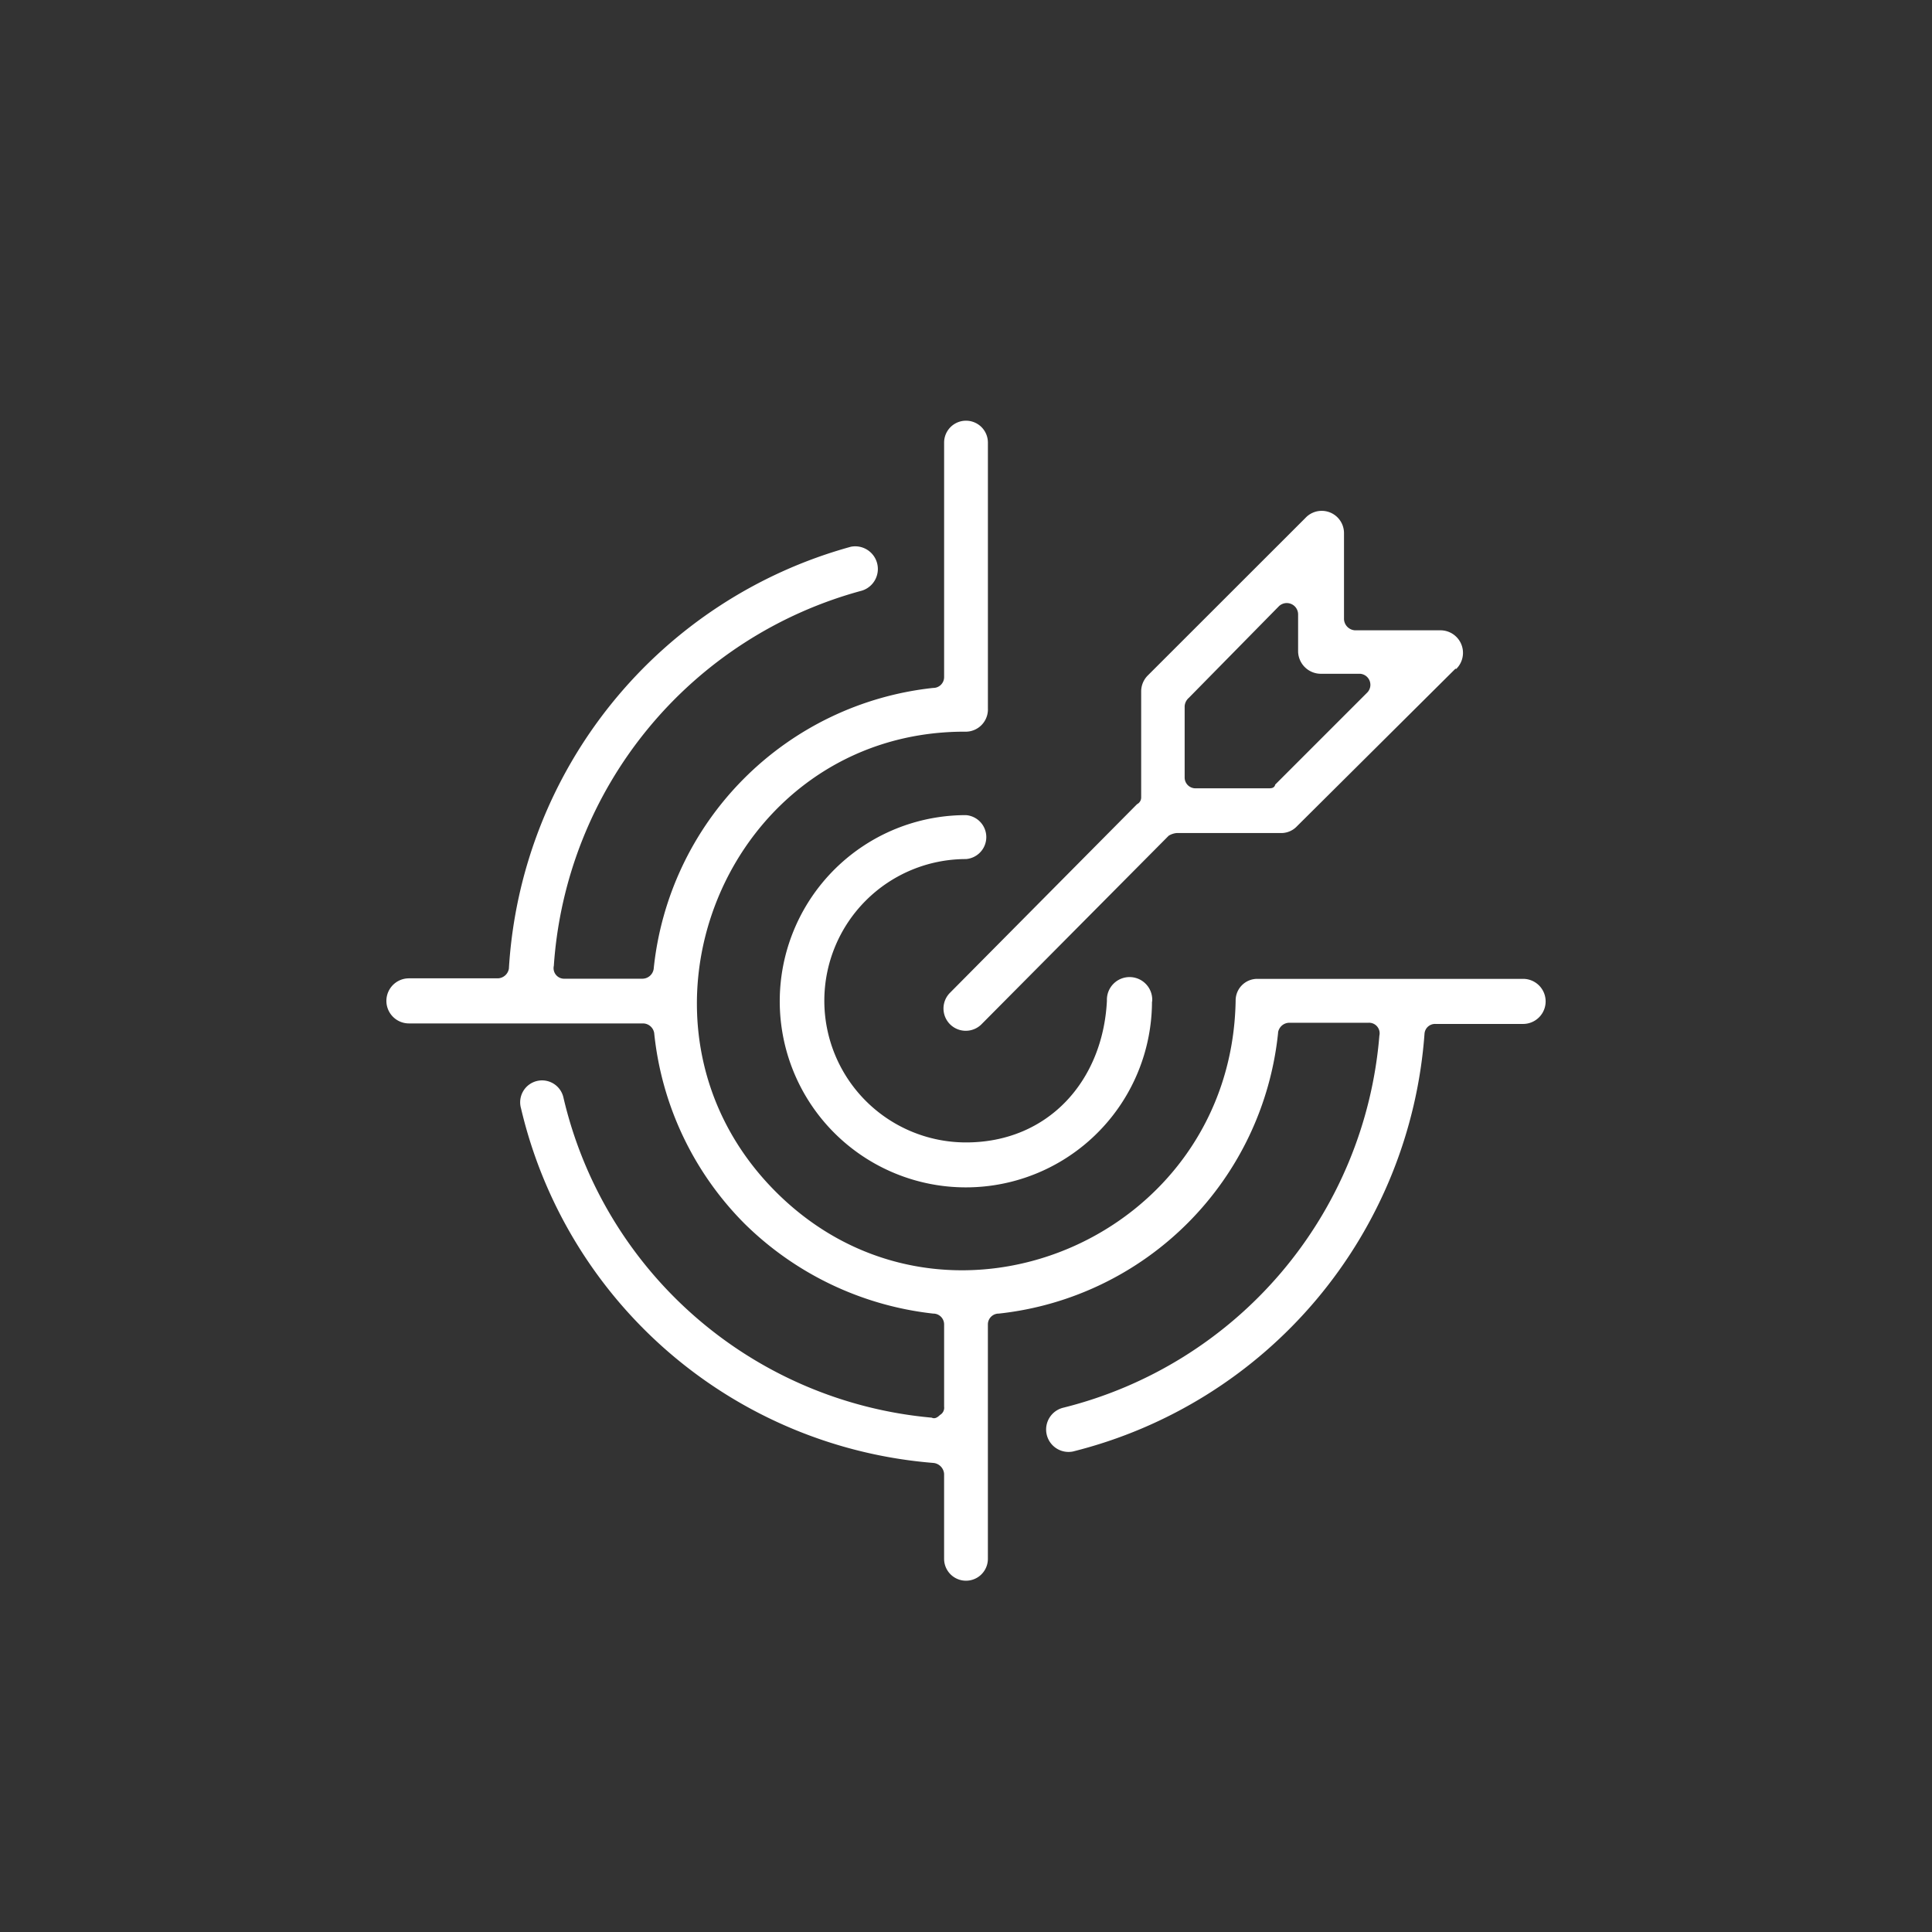
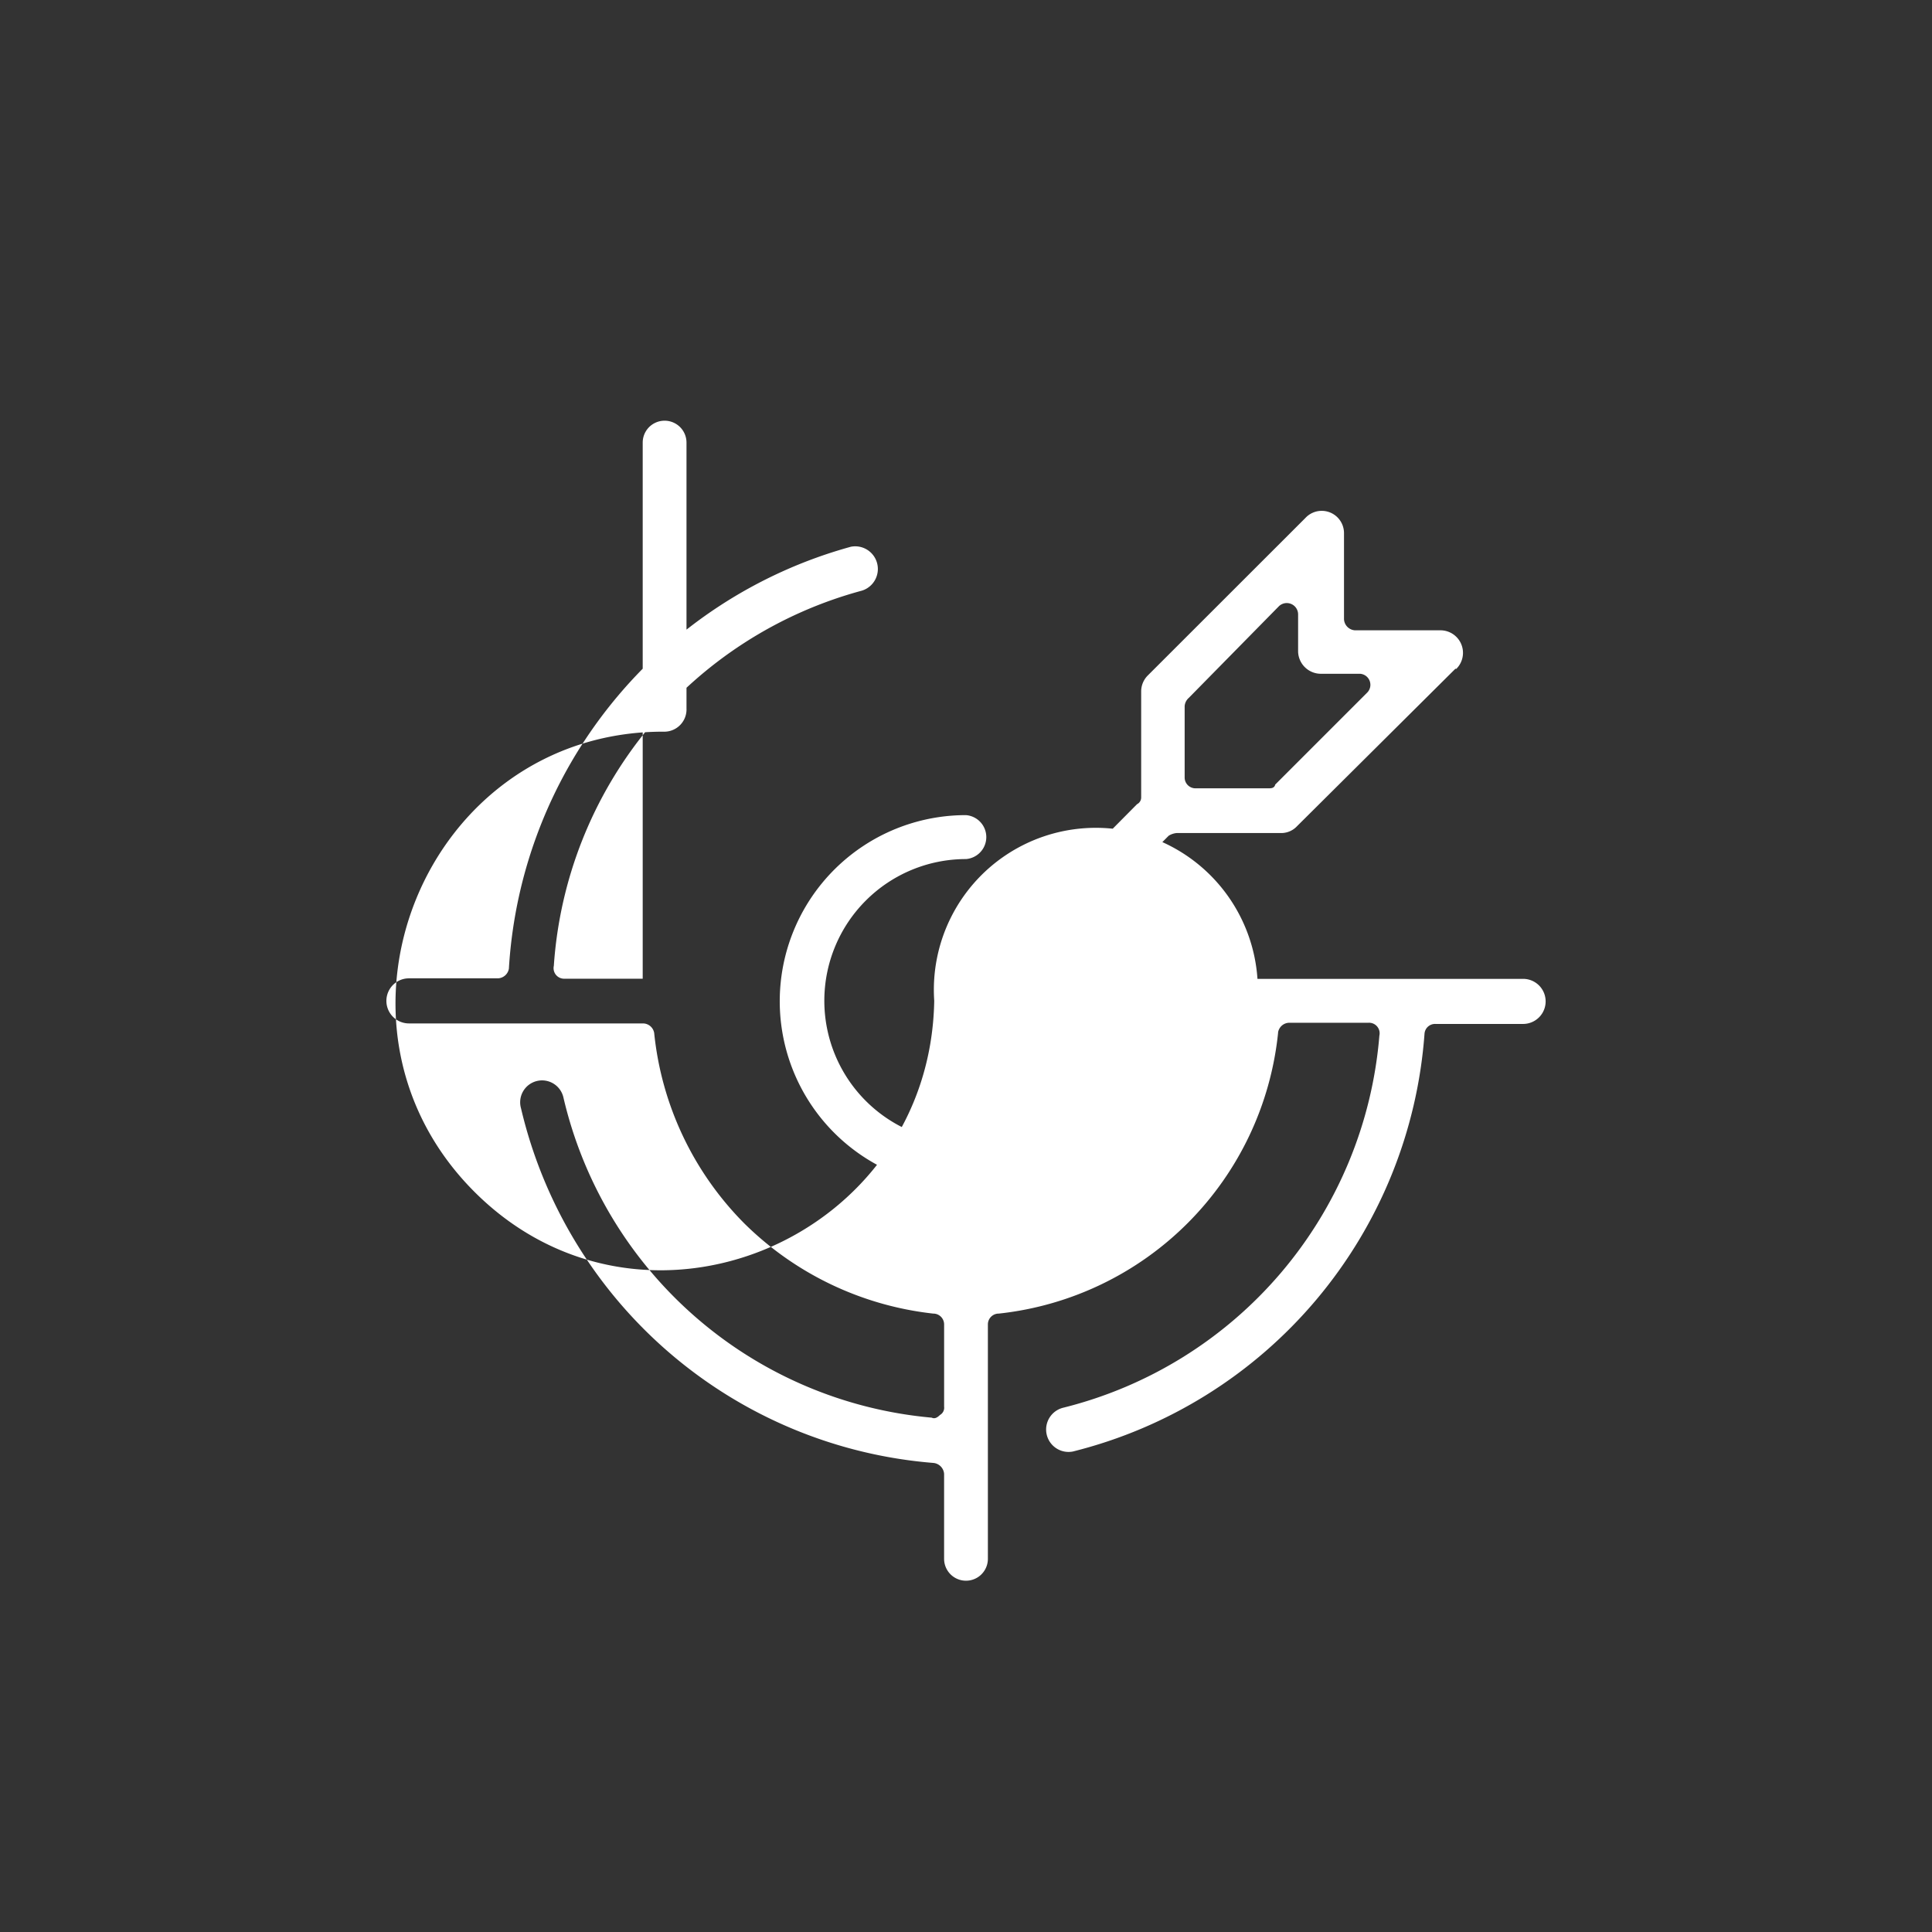
<svg xmlns="http://www.w3.org/2000/svg" width="126.455" height="126.455" viewBox="0 0 126.455 126.455">
  <rect x="0" y="0" width="126.455" height="126.455" fill="#333333" stroke="none" />
  <g id="support_image_2" transform="translate(14039.322 -4316.722)">
-     <circle id="楕円形_235" data-name="楕円形 235" cx="63.228" cy="63.228" r="63.228" transform="translate(-14039.322 4316.722)" fill="none" />
-     <path id="Target" d="M63.363,45.039a20.6,20.6,0,0,1-18.277,18.37.708.708,0,0,0-.717.717V79.46a1.433,1.433,0,1,1-2.866,0V73.9a.776.776,0,0,0-.717-.717A30.214,30.214,0,0,1,13.81,49.971a1.433,1.433,0,1,1,2.774-.717A27.247,27.247,0,0,0,40.694,70.221c.185.093.362,0,.54-.177a.54.54,0,0,0,.27-.54V64.126a.708.708,0,0,0-.717-.717,20.857,20.857,0,0,1-12.359-5.9,20.637,20.637,0,0,1-5.9-12.46.75.75,0,0,0-.717-.632H6.475a1.475,1.475,0,1,1,0-2.951H12.3a.759.759,0,0,0,.717-.632A30.543,30.543,0,0,1,35.408,13.215a1.484,1.484,0,0,1,.717,2.875A27.348,27.348,0,0,0,15.959,40.647a.691.691,0,0,0,.717.843h5.1a.75.75,0,0,0,.717-.632,20.6,20.6,0,0,1,18.294-18.4.708.708,0,0,0,.717-.717V6.4a1.433,1.433,0,0,1,2.866,0V23.795a1.458,1.458,0,0,1-1.526,1.526c-15.588,0-23.377,19.086-12.359,30.113s29.827,3.136,30.1-12.5A1.416,1.416,0,0,1,62.014,41.5H79.4a1.475,1.475,0,0,1,0,2.951H73.665a.691.691,0,0,0-.717.632A30.467,30.467,0,0,1,49.925,72.438a1.468,1.468,0,0,1-.632-2.866,27.4,27.4,0,0,0,20.7-24.355.691.691,0,0,0-.717-.843H64.08a.75.75,0,0,0-.717.632ZM74.972,21.2,64.611,31.5a1.416,1.416,0,0,1-.978.455h-6.9a1.206,1.206,0,0,0-.531.177L43.923,44.5a1.458,1.458,0,0,1-2.065-2.057L54.132,30.067a.489.489,0,0,0,.27-.447V22.7a1.475,1.475,0,0,1,.447-1.071l10.3-10.293a1.458,1.458,0,0,1,2.529.986V17.97a.767.767,0,0,0,.717.717h5.556a1.475,1.475,0,0,1,1.071,2.529Zm-11.8,7.587,6-6a.725.725,0,0,0-.447-1.256H66.2a1.492,1.492,0,0,1-1.526-1.433V17.641a.742.742,0,0,0-1.256-.531l-5.9,6a.792.792,0,0,0-.27.54v4.662a.708.708,0,0,0,.717.717h4.746c.185,0,.363,0,.447-.185ZM55.11,42.949A12.182,12.182,0,1,1,42.937,30.784a1.442,1.442,0,0,1,0,2.875,9.273,9.273,0,1,0,0,18.547c5.379,0,8.961-4.03,9.223-9.273a1.484,1.484,0,1,1,2.959.084Z" transform="translate(-14019.031 4339.291)" fill="#fff" />
+     <path id="Target" d="M63.363,45.039a20.6,20.6,0,0,1-18.277,18.37.708.708,0,0,0-.717.717V79.46a1.433,1.433,0,1,1-2.866,0V73.9a.776.776,0,0,0-.717-.717A30.214,30.214,0,0,1,13.81,49.971a1.433,1.433,0,1,1,2.774-.717A27.247,27.247,0,0,0,40.694,70.221c.185.093.362,0,.54-.177a.54.54,0,0,0,.27-.54V64.126a.708.708,0,0,0-.717-.717,20.857,20.857,0,0,1-12.359-5.9,20.637,20.637,0,0,1-5.9-12.46.75.75,0,0,0-.717-.632H6.475a1.475,1.475,0,1,1,0-2.951H12.3a.759.759,0,0,0,.717-.632A30.543,30.543,0,0,1,35.408,13.215a1.484,1.484,0,0,1,.717,2.875A27.348,27.348,0,0,0,15.959,40.647a.691.691,0,0,0,.717.843h5.1V6.4a1.433,1.433,0,0,1,2.866,0V23.795a1.458,1.458,0,0,1-1.526,1.526c-15.588,0-23.377,19.086-12.359,30.113s29.827,3.136,30.1-12.5A1.416,1.416,0,0,1,62.014,41.5H79.4a1.475,1.475,0,0,1,0,2.951H73.665a.691.691,0,0,0-.717.632A30.467,30.467,0,0,1,49.925,72.438a1.468,1.468,0,0,1-.632-2.866,27.4,27.4,0,0,0,20.7-24.355.691.691,0,0,0-.717-.843H64.08a.75.75,0,0,0-.717.632ZM74.972,21.2,64.611,31.5a1.416,1.416,0,0,1-.978.455h-6.9a1.206,1.206,0,0,0-.531.177L43.923,44.5a1.458,1.458,0,0,1-2.065-2.057L54.132,30.067a.489.489,0,0,0,.27-.447V22.7a1.475,1.475,0,0,1,.447-1.071l10.3-10.293a1.458,1.458,0,0,1,2.529.986V17.97a.767.767,0,0,0,.717.717h5.556a1.475,1.475,0,0,1,1.071,2.529Zm-11.8,7.587,6-6a.725.725,0,0,0-.447-1.256H66.2a1.492,1.492,0,0,1-1.526-1.433V17.641a.742.742,0,0,0-1.256-.531l-5.9,6a.792.792,0,0,0-.27.54v4.662a.708.708,0,0,0,.717.717h4.746c.185,0,.363,0,.447-.185ZM55.11,42.949A12.182,12.182,0,1,1,42.937,30.784a1.442,1.442,0,0,1,0,2.875,9.273,9.273,0,1,0,0,18.547c5.379,0,8.961-4.03,9.223-9.273a1.484,1.484,0,1,1,2.959.084Z" transform="translate(-14019.031 4339.291)" fill="#fff" />
  </g>
</svg>